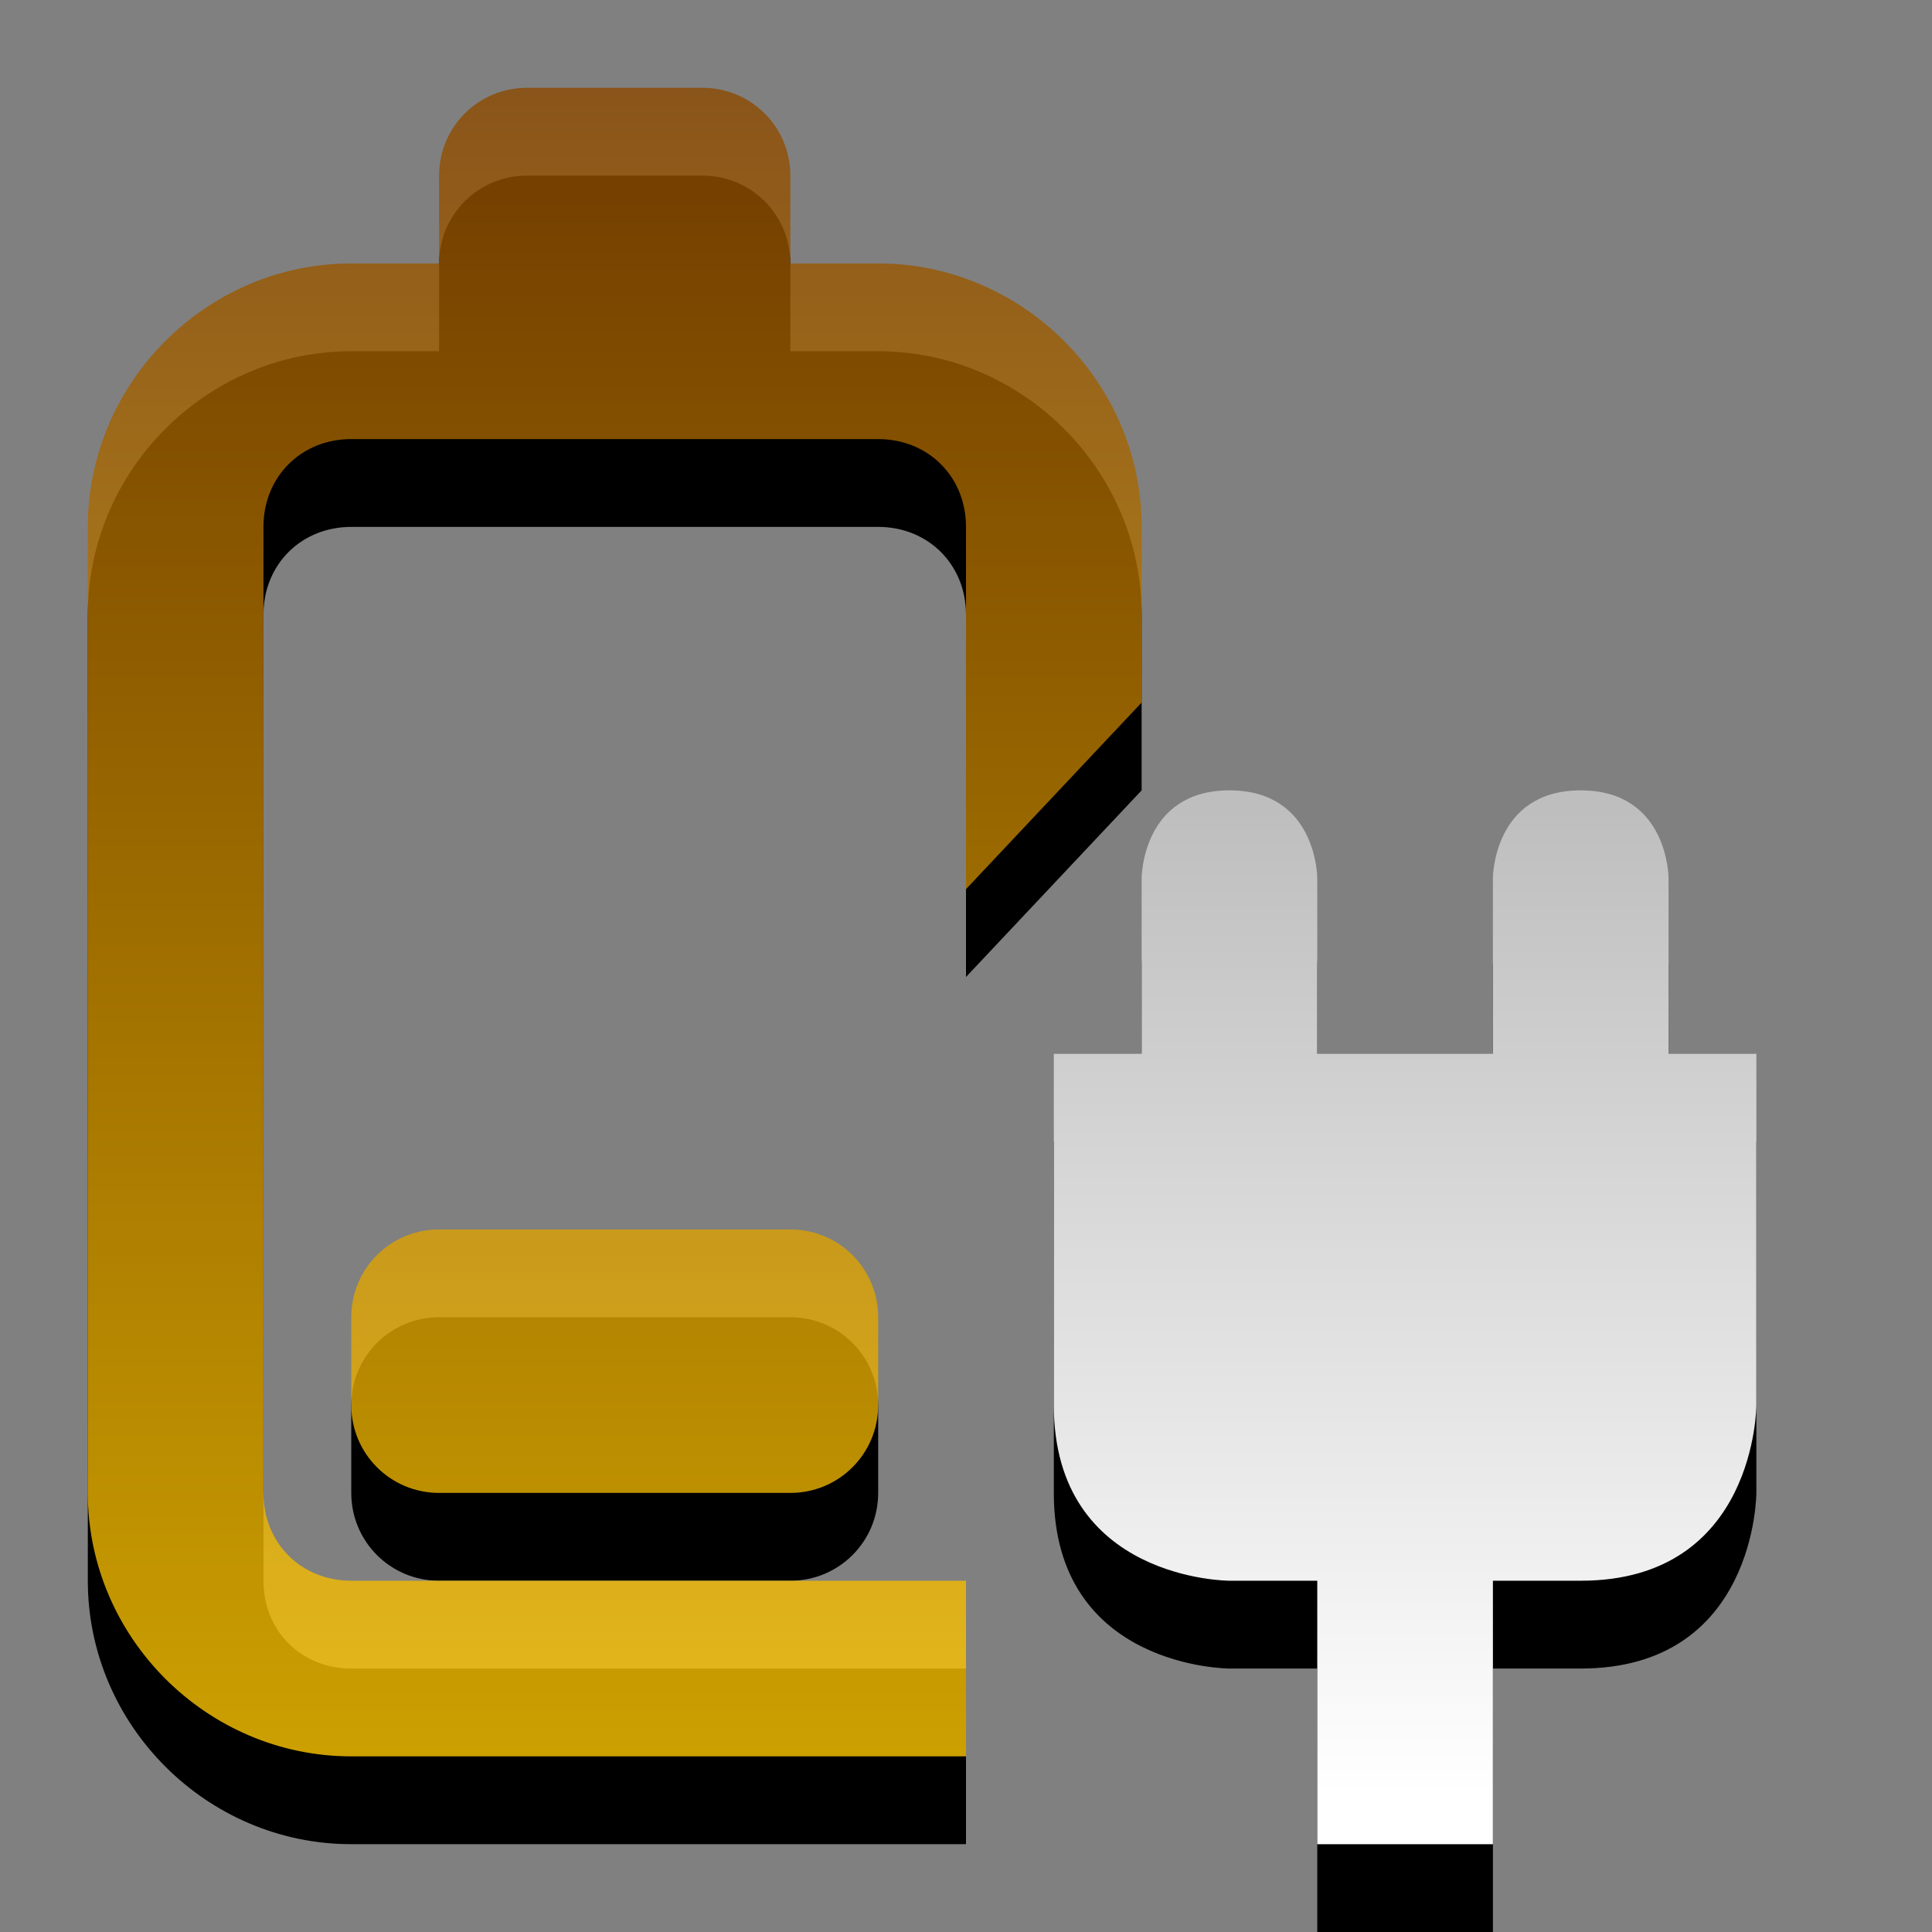
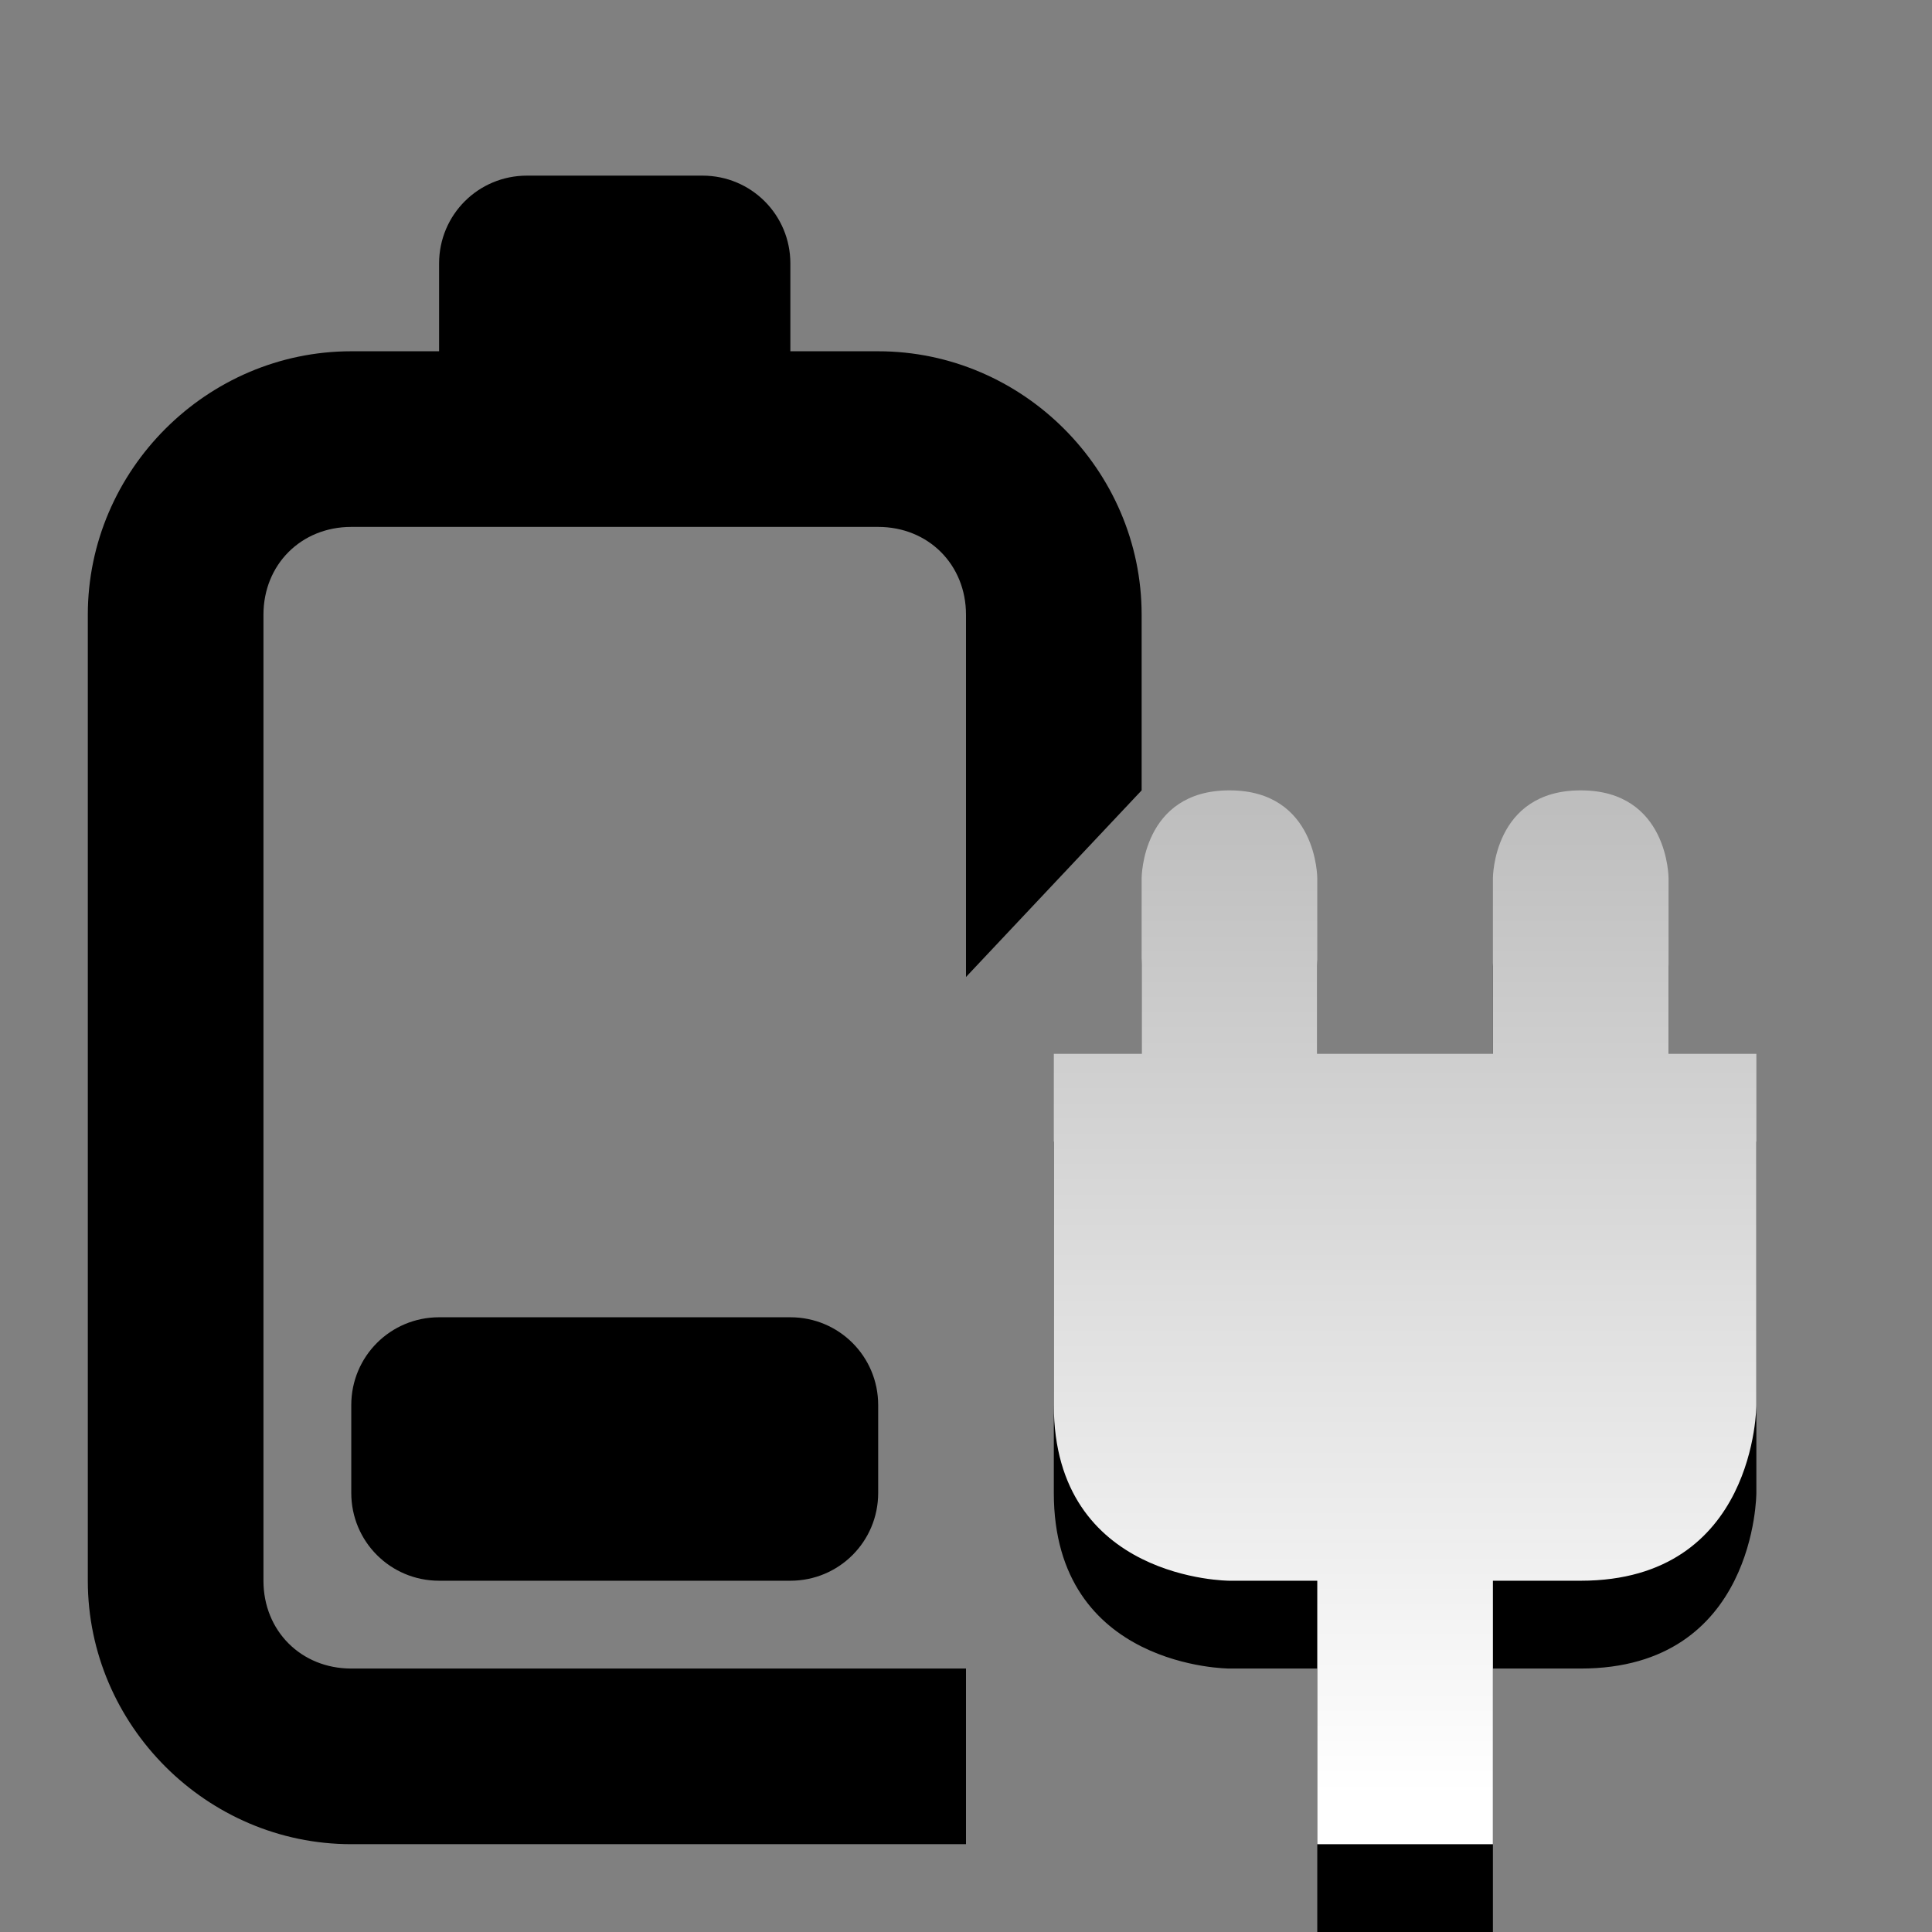
<svg xmlns="http://www.w3.org/2000/svg" xmlns:ns1="http://www.inkscape.org/namespaces/inkscape" xmlns:ns2="http://sodipodi.sourceforge.net/DTD/sodipodi-0.dtd" xmlns:xlink="http://www.w3.org/1999/xlink" width="22" height="22" id="svg7660" version="1.1" ns1:version="0.48.4 r9939" ns2:docname="xfpm-ups-020-charging.svg">
  <rect width="100%" height="100%" fill="#808080" stroke="none" />
  <defs id="defs7662">
    <linearGradient id="linearGradient3765">
      <stop style="stop-color:#bebebe;stop-opacity:1;" offset="0" id="stop3767" />
      <stop style="stop-color:#ffffff;stop-opacity:1;" offset="1" id="stop3769" />
    </linearGradient>
    <linearGradient ns1:collect="always" xlink:href="#linearGradient4493-9-6-3-7-8-0-2" id="linearGradient5258" x1="70" y1="1059.362" x2="70" y2="1078.362" gradientUnits="userSpaceOnUse" gradientTransform="translate(301,-537)" />
    <linearGradient id="linearGradient4493-9-6-3-7-8-0-2">
      <stop id="stop4495-7-03-5-8-6-2-1" style="stop-color:#8c4900;stop-opacity:1;" offset="0" />
      <stop id="stop4497-9-2-94-5-1-1-7" style="stop-color:#ffc801;stop-opacity:1;" offset="1" />
    </linearGradient>
    <linearGradient ns1:collect="always" xlink:href="#linearGradient3765" id="linearGradient3771" x1="379.536" y1="530.554" x2="379.536" y2="541.797" gradientUnits="userSpaceOnUse" />
  </defs>
  <ns2:namedview id="base" pagecolor="#ffffff" bordercolor="#666666" borderopacity="1.0" ns1:pageopacity="0.0" ns1:pageshadow="2" ns1:zoom="7.9195959" ns1:cx="11" ns1:cy="11.000007" ns1:document-units="px" ns1:current-layer="layer1" showgrid="false" ns1:showpageshadow="false" fit-margin-top="0" fit-margin-left="0" fit-margin-right="0" fit-margin-bottom="0" ns1:window-width="1280" ns1:window-height="975" ns1:window-x="0" ns1:window-y="24" ns1:window-maximized="1" />
  <g ns1:label="Layer 1" ns1:groupmode="layer" id="layer1" transform="translate(-364,-521.362)">
    <path ns1:connector-curvature="0" style="font-size:medium;font-style:normal;font-variant:normal;font-weight:normal;font-stretch:normal;text-indent:0;text-align:start;text-decoration:none;line-height:normal;letter-spacing:normal;word-spacing:normal;text-transform:none;direction:ltr;block-progression:tb;writing-mode:lr-tb;text-anchor:start;baseline-shift:baseline;opacity:1;color:#000000;fill:#000000;fill-opacity:1;fill-rule:nonzero;stroke:none;stroke-width:1;marker:none;visibility:visible;display:inline;overflow:visible;enable-background:accumulate;font-family:Sans;-inkscape-font-specification:Sans" d="m 370,523.362 c -0.554,0 -1,0.446 -1,1 l 0,1 -1,0 c -1.645,0 -3,1.355 -3,3 l 0,11 c 0,1.645 1.355,3 3,3 l 7,0 0,-2 -7,0 c -0.571,0 -1,-0.429 -1,-1 l 0,-11 c 0,-0.571 0.429,-1 1,-1 l 2,0 2,0 2,0 c 0.571,0 1,0.429 1,1 l 0,4.125 2,-2.125 0,-2 c 0,-1.645 -1.355,-3 -3,-3 l -1,0 0,-1 c 0,-0.554 -0.446,-1 -1,-1 z m 8,8 c -1,0 -1,1 -1,1 l 0,2 -1,0 0,4 c 0,2 2,2 2,2 l 1,0 0,3 2,0 0,-3 1,0 c 2,0 2,-2 2,-2 l 0,-4 -1,0 0,-2 c 0,0 0,-1 -1,-1 -1,0 -1,1 -1,1 l 0,2 -2,0 0,-2 c 0,0 0,-1 -1,-1 z m -9,5 c -0.554,0 -1,0.446 -1,1 l 0,1 c 0,0.554 0.446,1 1,1 l 4,0 c 0.554,0 1,-0.446 1,-1 l 0,-1 c 0,-0.554 -0.446,-1 -1,-1 z" id="path4104" ns2:nodetypes="sscssssccssssccssccsscsssscccscccccsccccsccccssssssssss" />
    <path ns1:connector-curvature="0" style="font-size:medium;font-style:normal;font-variant:normal;font-weight:normal;font-stretch:normal;text-indent:0;text-align:start;text-decoration:none;line-height:normal;letter-spacing:normal;word-spacing:normal;text-transform:none;direction:ltr;block-progression:tb;writing-mode:lr-tb;text-anchor:start;baseline-shift:baseline;color:#000000;fill:url(#linearGradient3771);fill-opacity:1;fill-rule:nonzero;stroke:none;stroke-width:1;marker:none;visibility:visible;display:inline;overflow:visible;enable-background:accumulate;font-family:Sans;-inkscape-font-specification:Sans" d="m 378,530.362 c -1,0 -1,1 -1,1 l 0,2 -1,0 0,4 c 0,2 2,2 2,2 l 1,0 0,3 2,0 0,-3 1,0 c 2,0 2,-2 2,-2 l 0,-4 -1,0 0,-2 c 0,0 0,-1 -1,-1 -1,0 -1,1 -1,1 l 0,2 -2,0 0,-2 c 0,0 0,-1 -1,-1 z" id="path4757" />
-     <path ns1:connector-curvature="0" style="font-size:medium;font-style:normal;font-variant:normal;font-weight:normal;font-stretch:normal;text-indent:0;text-align:start;text-decoration:none;line-height:normal;letter-spacing:normal;word-spacing:normal;text-transform:none;direction:ltr;block-progression:tb;writing-mode:lr-tb;text-anchor:start;baseline-shift:baseline;opacity:0.8;color:#000000;fill:url(#linearGradient5258);fill-opacity:1;fill-rule:nonzero;stroke:none;stroke-width:1;marker:none;visibility:visible;display:inline;overflow:visible;enable-background:accumulate;font-family:Sans;-inkscape-font-specification:Sans" d="m 370,522.362 c -0.554,0 -1,0.446 -1,1 l 0,1 -1,0 c -1.645,0 -3,1.355 -3,3 l 0,11 c 0,1.645 1.355,3 3,3 l 7,0 0,-2 -7,0 c -0.571,0 -1,-0.429 -1,-1 l 0,-11 c 0,-0.571 0.429,-1 1,-1 l 2,0 2,0 2,0 c 0.571,0 1,0.429 1,1 l 0,4.125 2,-2.125 0,-2 c 0,-1.645 -1.355,-3 -3,-3 l -1,0 0,-1 c 0,-0.554 -0.446,-1 -1,-1 l -2,0 z m -1,13 c -0.554,0 -1,0.446 -1,1 l 0,1 c 0,0.554 0.446,1 1,1 l 4,0 c 0.554,0 1,-0.446 1,-1 l 0,-1 c 0,-0.554 -0.446,-1 -1,-1 l -4,0 z" id="path4108" />
  </g>
</svg>